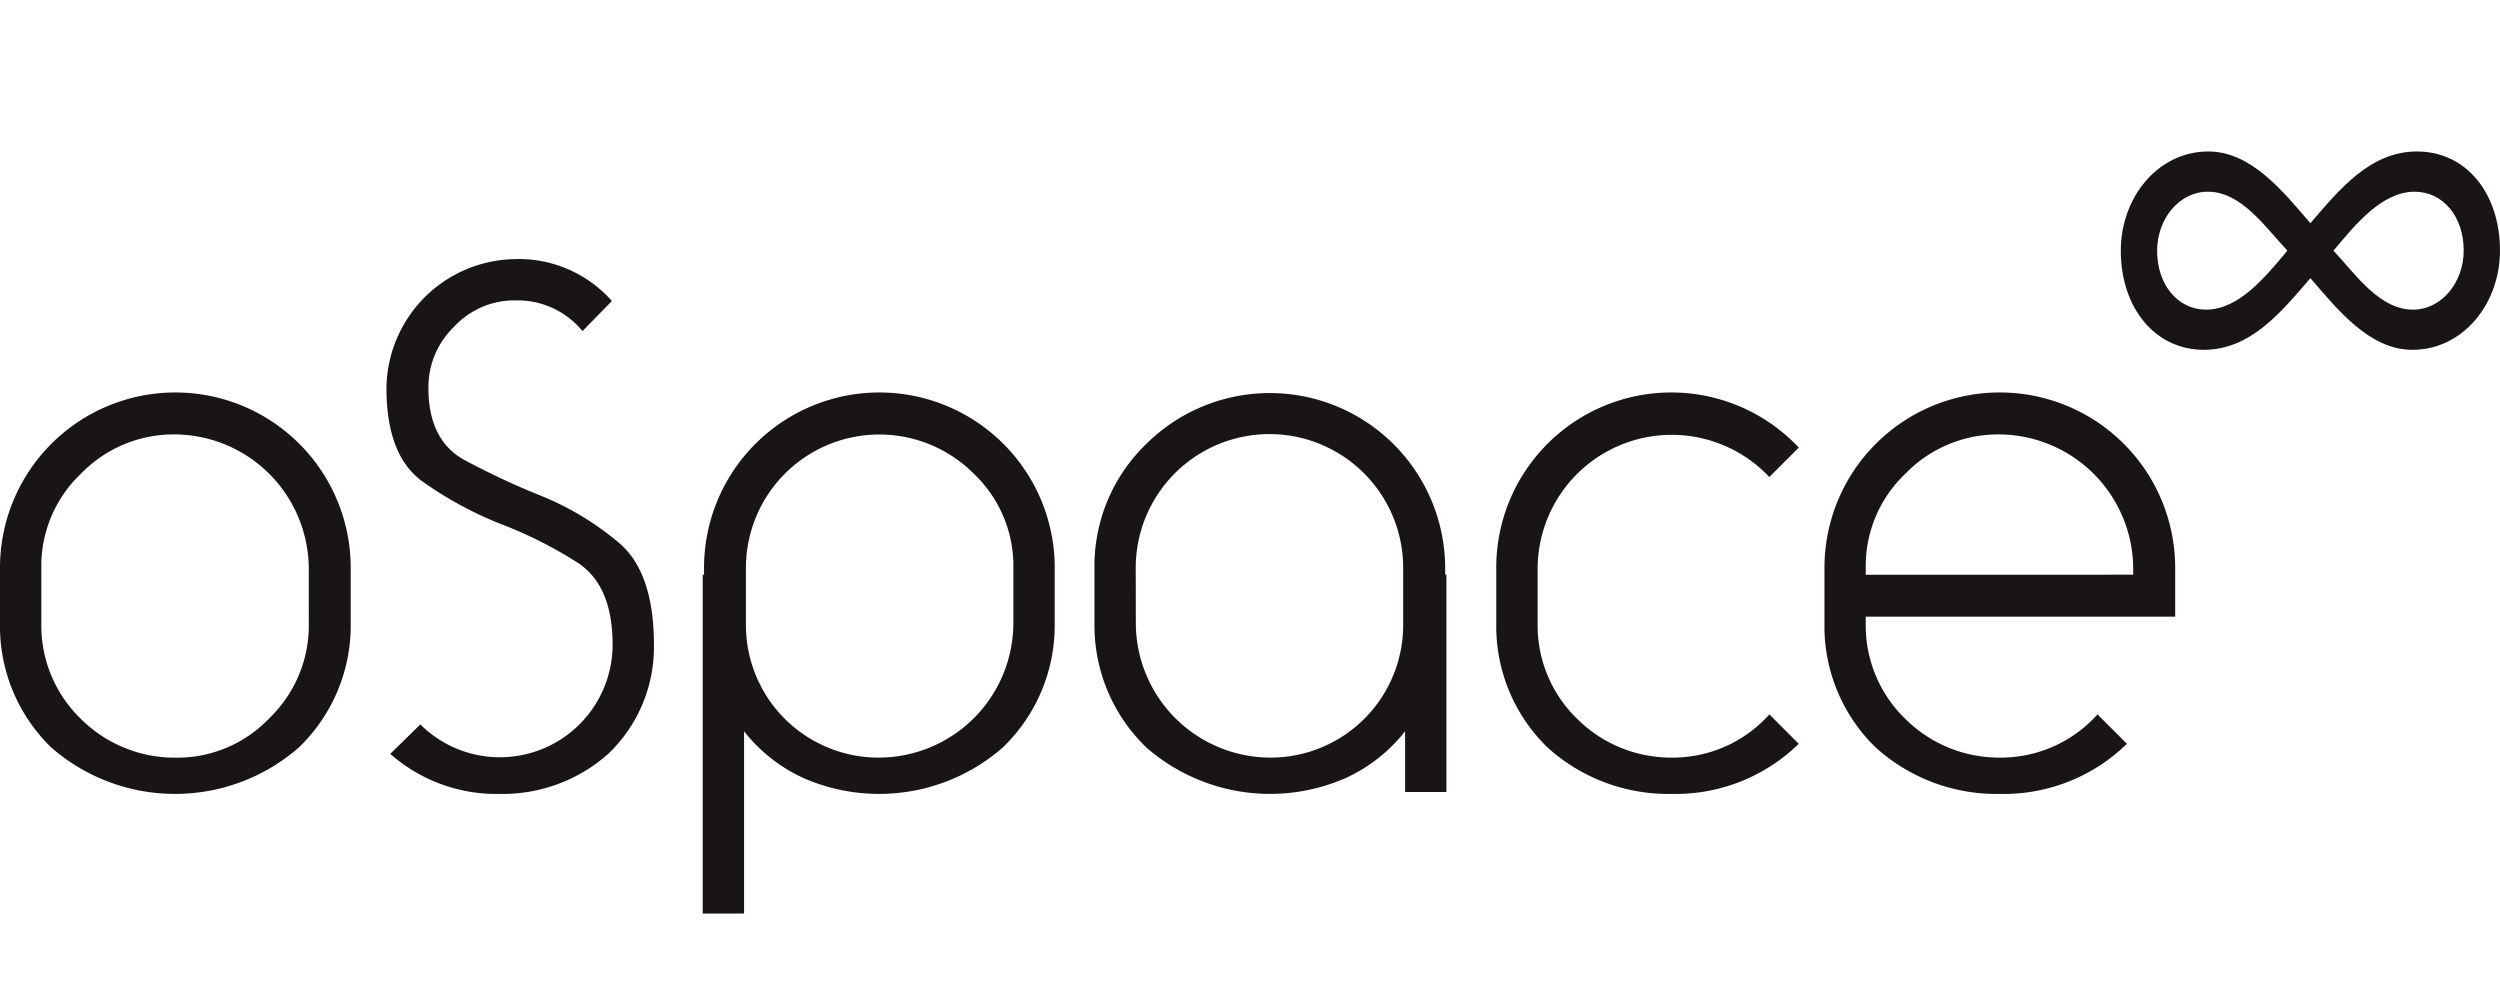
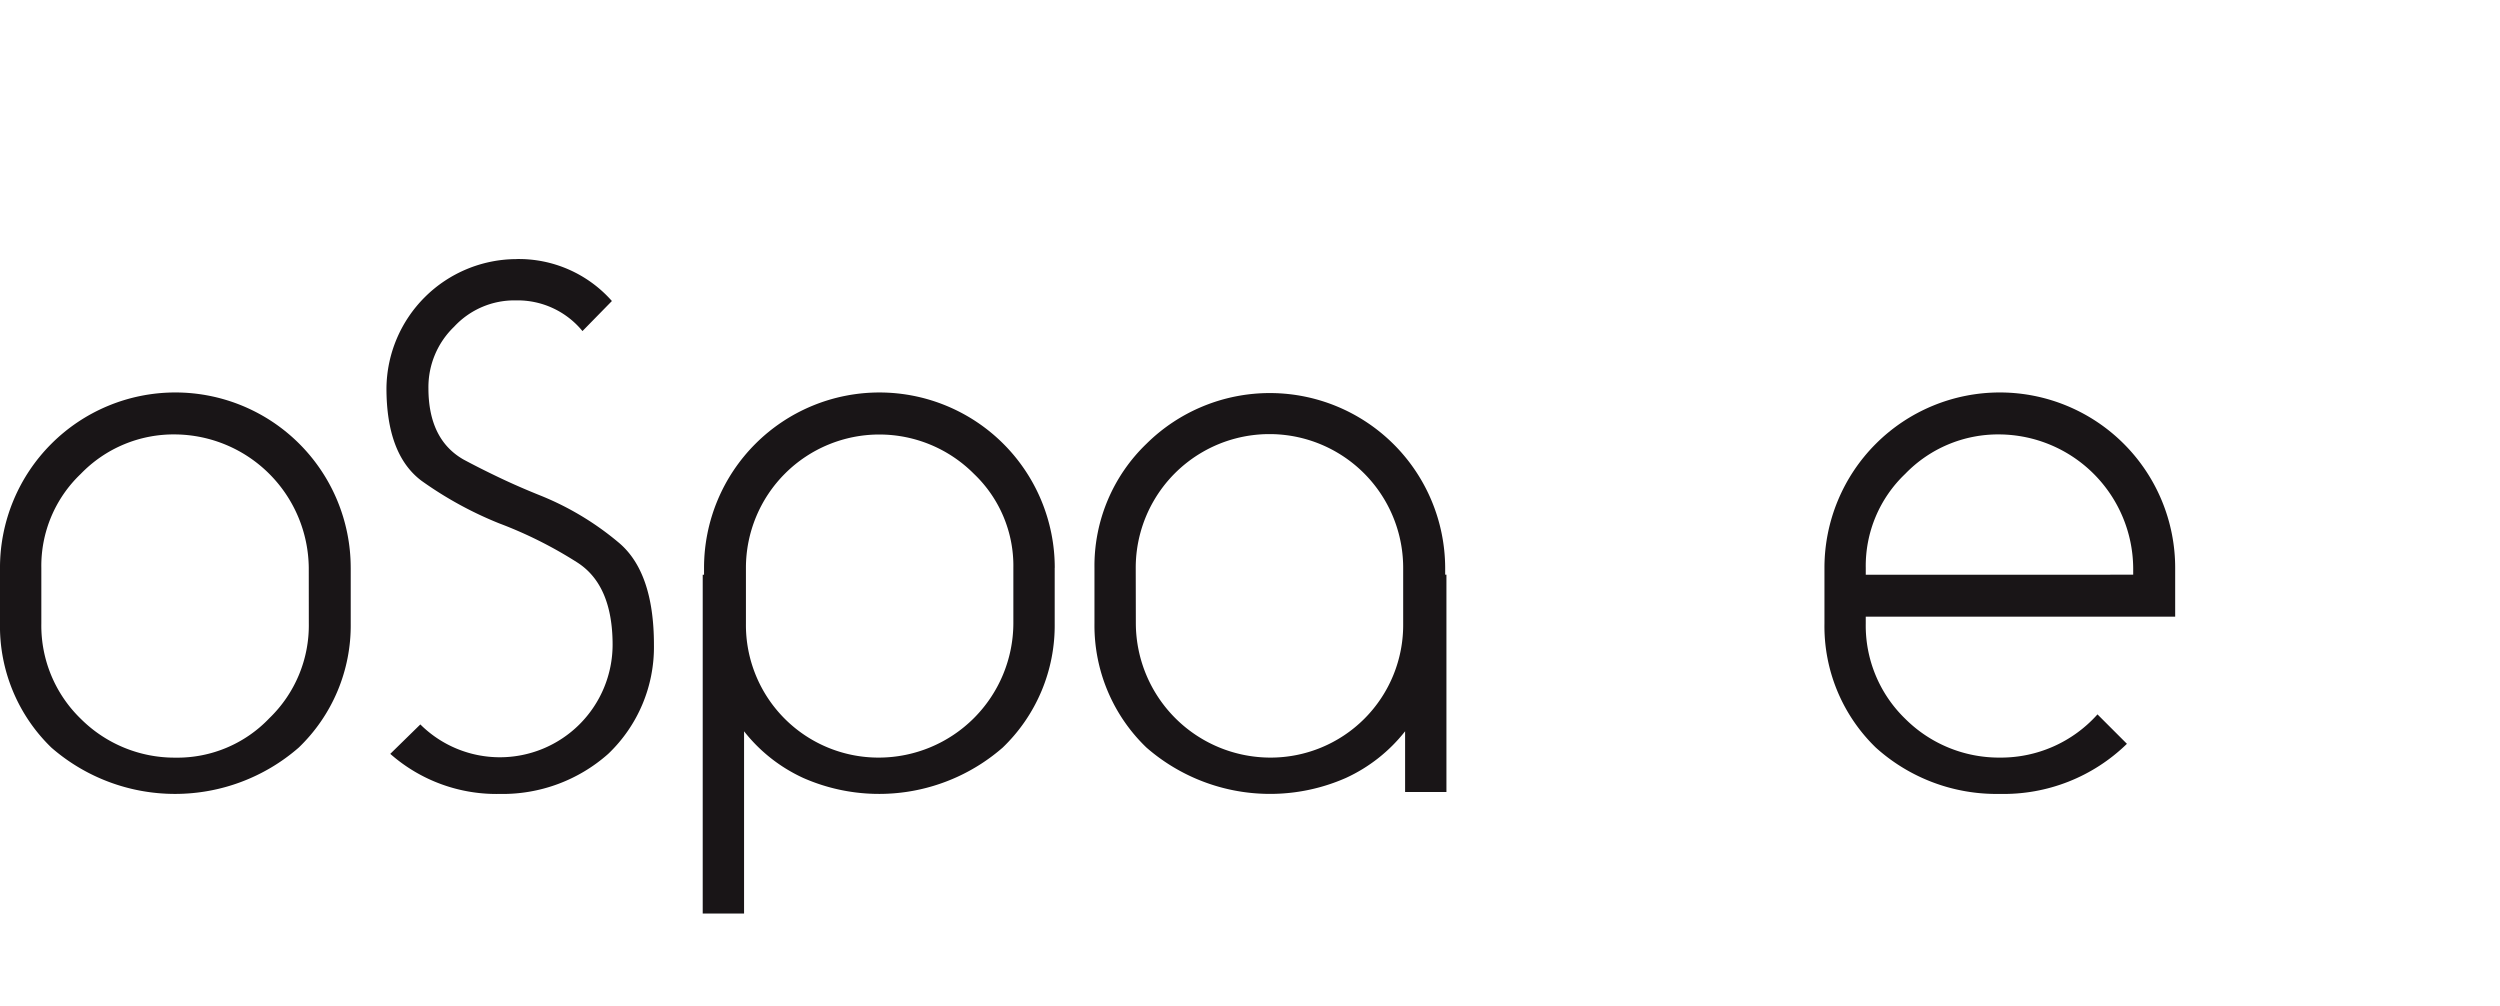
<svg xmlns="http://www.w3.org/2000/svg" width="188.825" height="76" viewBox="0 0 188.825 76">
  <g id="Group_4091" data-name="Group 4091" transform="translate(-11637.218 15247.664)">
    <g id="Group_2680" data-name="Group 2680" transform="translate(8584.739 -15321.664)">
      <g id="Group_2441" data-name="Group 2441" transform="translate(-9251 -2292)">
        <rect id="Rectangle_310" data-name="Rectangle 310" width="188.824" height="62" transform="translate(12303.479 2372)" fill="#191517" opacity="0" />
        <g id="Group_2406" data-name="Group 2406" transform="translate(12303.479 2377.442)">
          <g id="Group_2404" data-name="Group 2404" transform="translate(0 8.125)">
            <path id="Path_130" data-name="Path 130" d="M214.384,298.248v4.209a12.788,12.788,0,0,1-3.926,9.367,14.219,14.219,0,0,1-18.686,0,12.761,12.761,0,0,1-3.879-9.367v-4.209a13.245,13.245,0,1,1,26.49,0Zm-3.169,0a10.176,10.176,0,0,0-10.076-10.076,9.743,9.743,0,0,0-7.143,2.98,9.59,9.59,0,0,0-2.98,7.1v4.209a9.8,9.8,0,0,0,2.98,7.191,10.026,10.026,0,0,0,7.143,2.933,9.588,9.588,0,0,0,7.1-2.98,9.745,9.745,0,0,0,2.98-7.143Z" transform="translate(-187.894 -274.927)" fill="#191517" />
            <path id="Path_131" data-name="Path 131" d="M246.68,268.089a9.379,9.379,0,0,1,7.238,3.169l-2.223,2.27a6.33,6.33,0,0,0-5.015-2.317A6.2,6.2,0,0,0,242,273.2a6.326,6.326,0,0,0-1.94,4.636q0,3.88,2.649,5.393,1.23.662,2.72,1.372t3.145,1.371a21.857,21.857,0,0,1,5.819,3.5q2.7,2.223,2.7,7.757a11.138,11.138,0,0,1-3.453,8.232,12.008,12.008,0,0,1-8.183,3.027,12.133,12.133,0,0,1-8.279-3.027l2.271-2.223a8.515,8.515,0,0,0,14.522-6.009q0-4.541-2.7-6.244a31.87,31.87,0,0,0-5.866-2.933,28.086,28.086,0,0,1-5.866-3.216q-2.649-1.987-2.649-7a9.854,9.854,0,0,1,9.792-9.744Z" transform="translate(-207.701 -268.089)" fill="#191517" />
            <path id="Path_132" data-name="Path 132" d="M303.574,298.248v4.209a12.786,12.786,0,0,1-3.926,9.367,14.205,14.205,0,0,1-15.066,2.294,12.09,12.09,0,0,1-4.47-3.524V324.36h-3.123V298.768h.1v-.519a13.245,13.245,0,0,1,26.49,0Zm-3.122,0a9.586,9.586,0,0,0-2.98-7.1,10.076,10.076,0,0,0-17.219,7.1v4.209a10.014,10.014,0,0,0,10.075,10.124,10.176,10.176,0,0,0,10.124-10.124Z" transform="translate(-223.913 -274.927)" fill="#191517" />
            <path id="Path_133" data-name="Path 133" d="M330.584,288.881a13.245,13.245,0,0,1,22.564,9.367v.519h.095v16.415h-3.122v-4.589a12.1,12.1,0,0,1-4.47,3.524,14.205,14.205,0,0,1-15.066-2.294,12.786,12.786,0,0,1-3.926-9.367v-4.209A12.788,12.788,0,0,1,330.584,288.881Zm-.8,13.576A10.175,10.175,0,0,0,339.9,312.581a10.015,10.015,0,0,0,10.076-10.124v-4.209a10.1,10.1,0,0,0-20.2,0Z" transform="translate(-243.994 -274.927)" fill="#191517" />
-             <path id="Path_134" data-name="Path 134" d="M400.447,311.54a13.318,13.318,0,0,1-9.6,3.784,13.6,13.6,0,0,1-9.367-3.5,12.759,12.759,0,0,1-3.879-9.367v-4.209a13.22,13.22,0,0,1,22.849-9.083l-2.224,2.224a10.127,10.127,0,0,0-17.5,6.859v4.209a9.8,9.8,0,0,0,2.98,7.191,10.026,10.026,0,0,0,7.143,2.933,9.78,9.78,0,0,0,7.379-3.264Z" transform="translate(-264.588 -274.927)" fill="#191517" />
            <path id="Path_135" data-name="Path 135" d="M442.056,311.54a13.316,13.316,0,0,1-9.6,3.784,13.6,13.6,0,0,1-9.367-3.5,12.76,12.76,0,0,1-3.878-9.367v-4.209a13.245,13.245,0,0,1,26.49,0v3.689H422.33v.52a9.8,9.8,0,0,0,2.98,7.191,10.026,10.026,0,0,0,7.143,2.933,9.782,9.782,0,0,0,7.38-3.264Zm.474-12.773v-.519a10.176,10.176,0,0,0-10.076-10.076,9.741,9.741,0,0,0-7.143,2.98,9.59,9.59,0,0,0-2.98,7.1v.519Z" transform="translate(-281.41 -274.927)" fill="#191517" />
          </g>
          <g id="Group_2405" data-name="Group 2405" transform="translate(160.184 0)">
-             <path id="Path_136" data-name="Path 136" d="M471.107,264.016c-2.22,2.581-4.527,5.414-8.053,5.414-3.656,0-6.268-3.137-6.268-7.49,0-4,2.786-7.491,6.615-7.491,3.222,0,5.616,2.986,7.705,5.416,2.22-2.581,4.526-5.416,8.052-5.416,3.7,0,6.268,3.138,6.268,7.491,0,4-2.786,7.49-6.615,7.49C475.59,269.43,473.2,266.445,471.107,264.016Zm-1.741-2.075c-1.7-1.822-3.482-4.453-6.007-4.453-2.177,0-3.83,2.074-3.83,4.453,0,2.581,1.566,4.454,3.7,4.454C465.709,266.395,467.711,263.914,469.365,261.941Zm13.32,0c0-2.581-1.568-4.453-3.7-4.453-2.481,0-4.483,2.479-6.138,4.453,1.7,1.822,3.482,4.454,6.007,4.454C481.03,266.395,482.685,264.319,482.685,261.941Z" transform="translate(-456.786 -254.45)" fill="#191517" />
-           </g>
+             </g>
        </g>
      </g>
-       <rect id="Rectangle_546" data-name="Rectangle 546" width="188.824" height="76" transform="translate(3052.479 74)" fill="none" />
    </g>
  </g>
</svg>